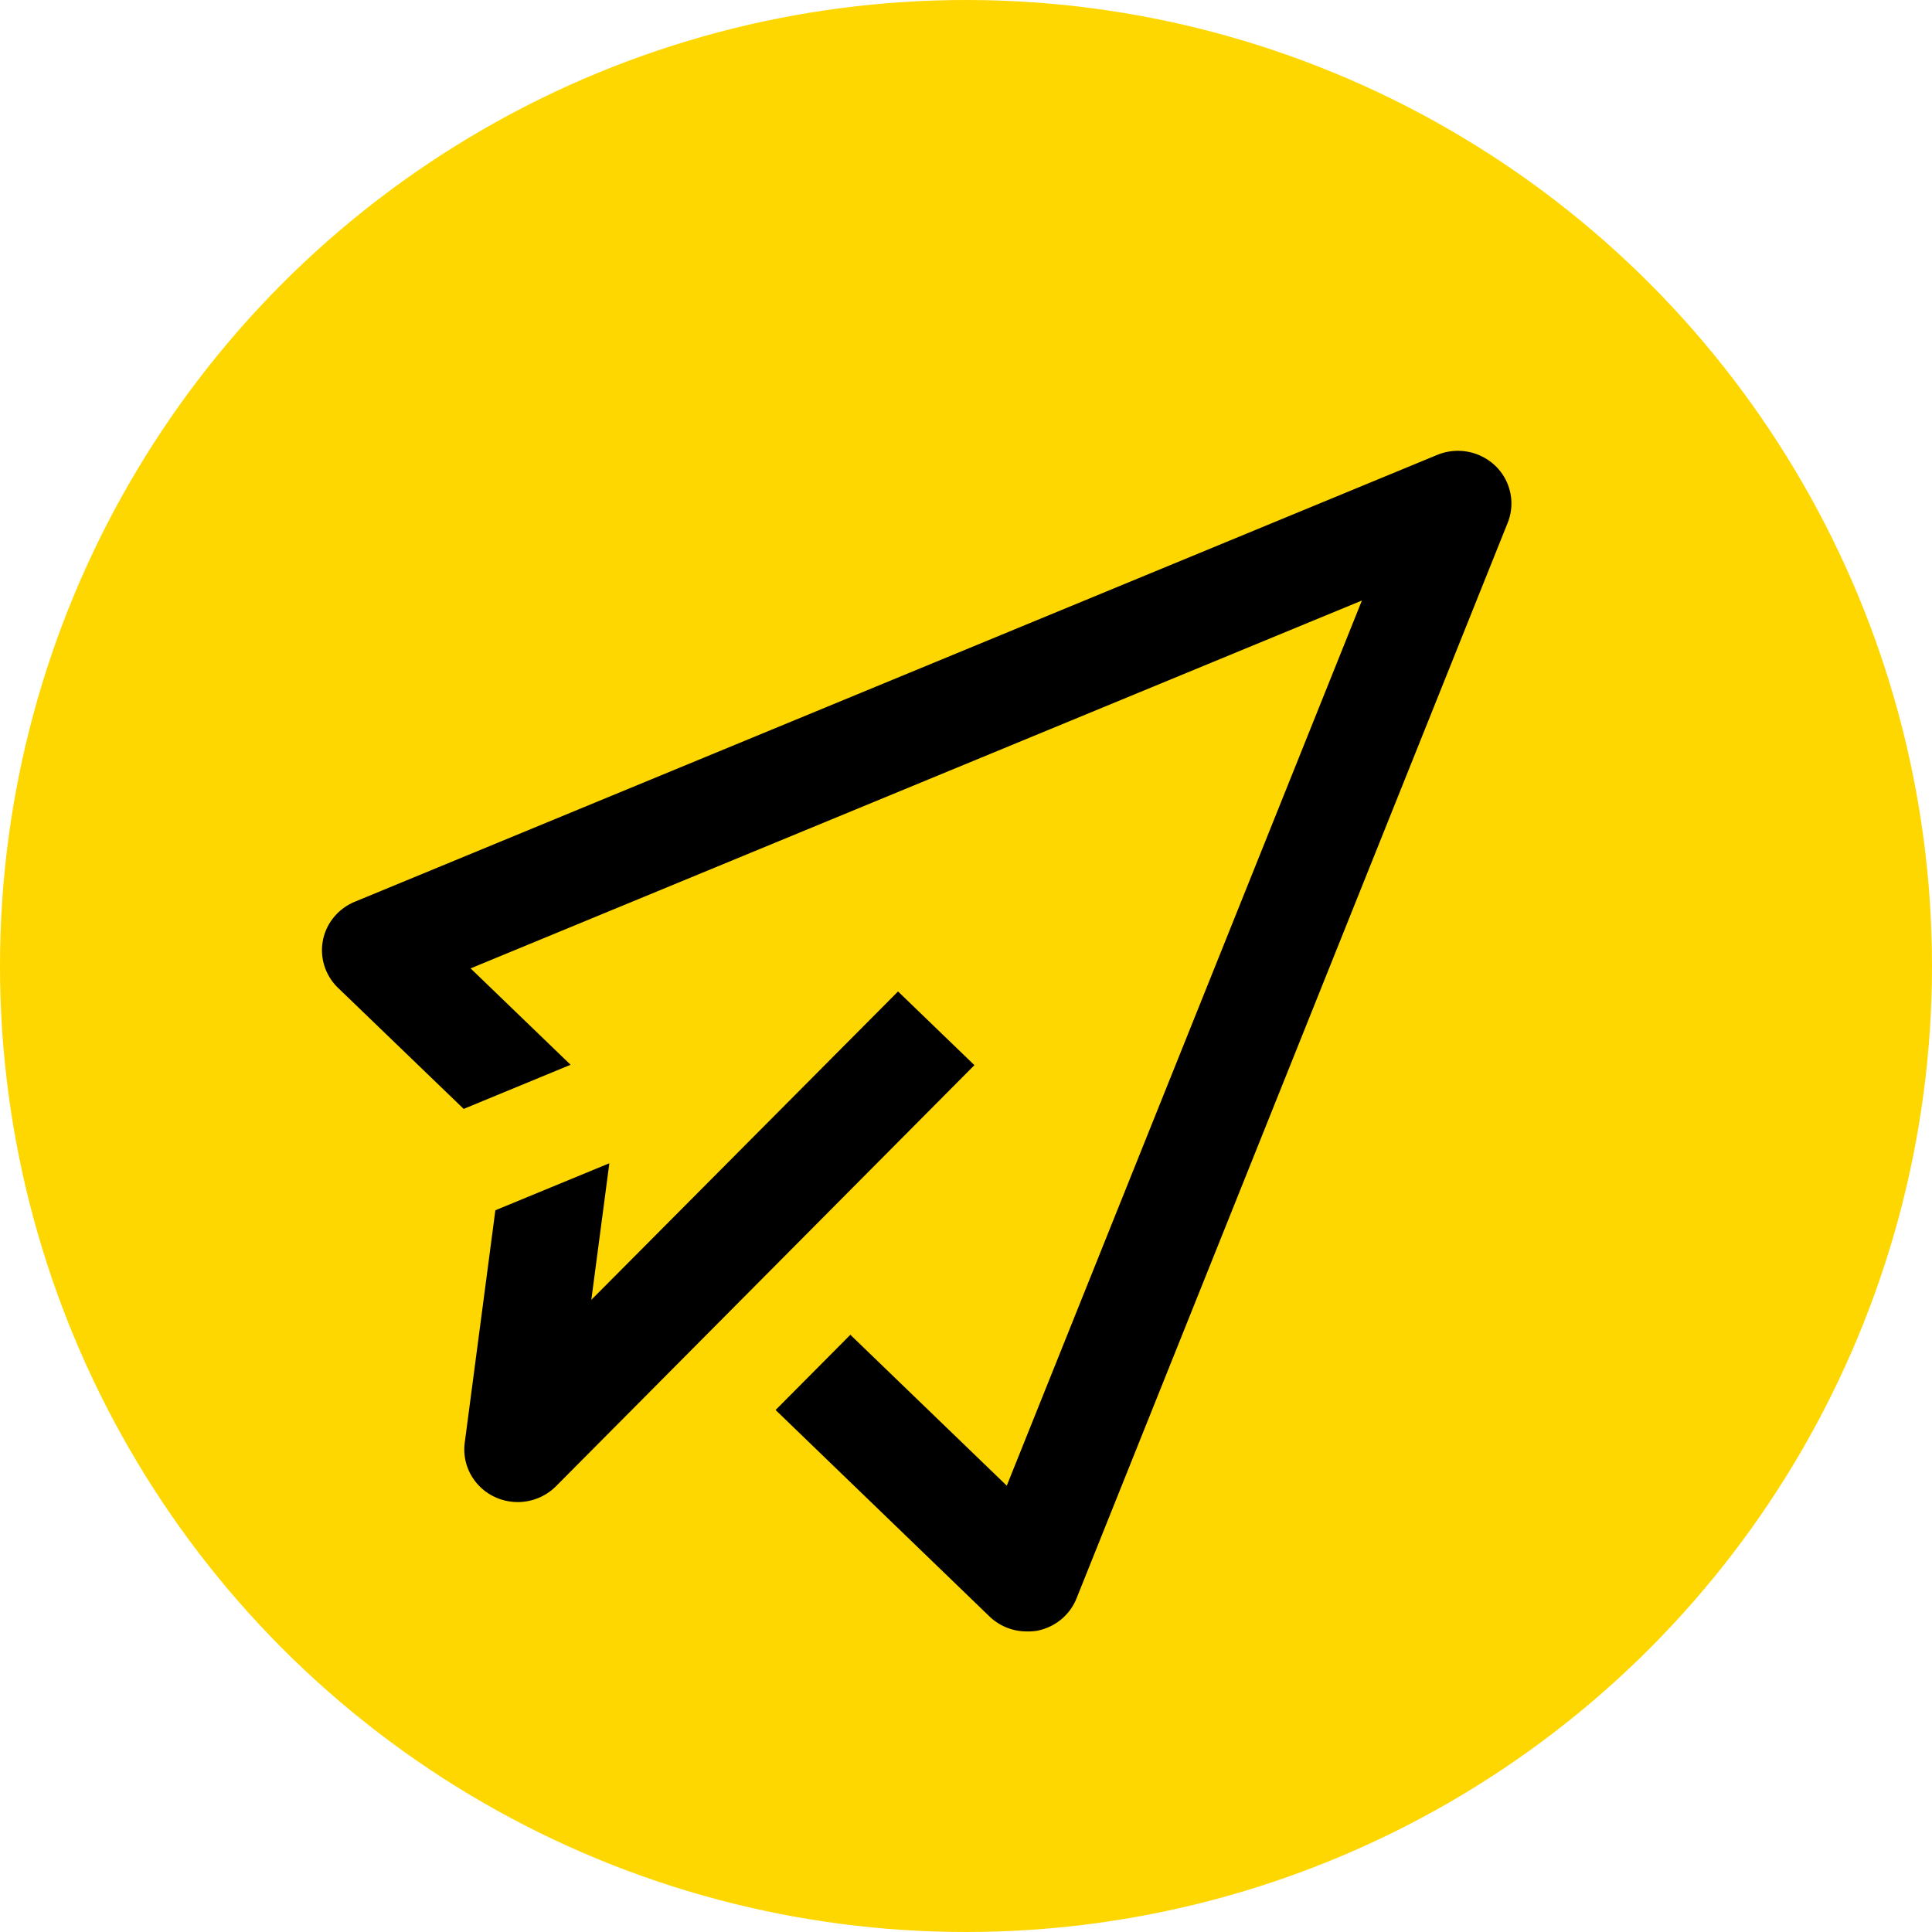
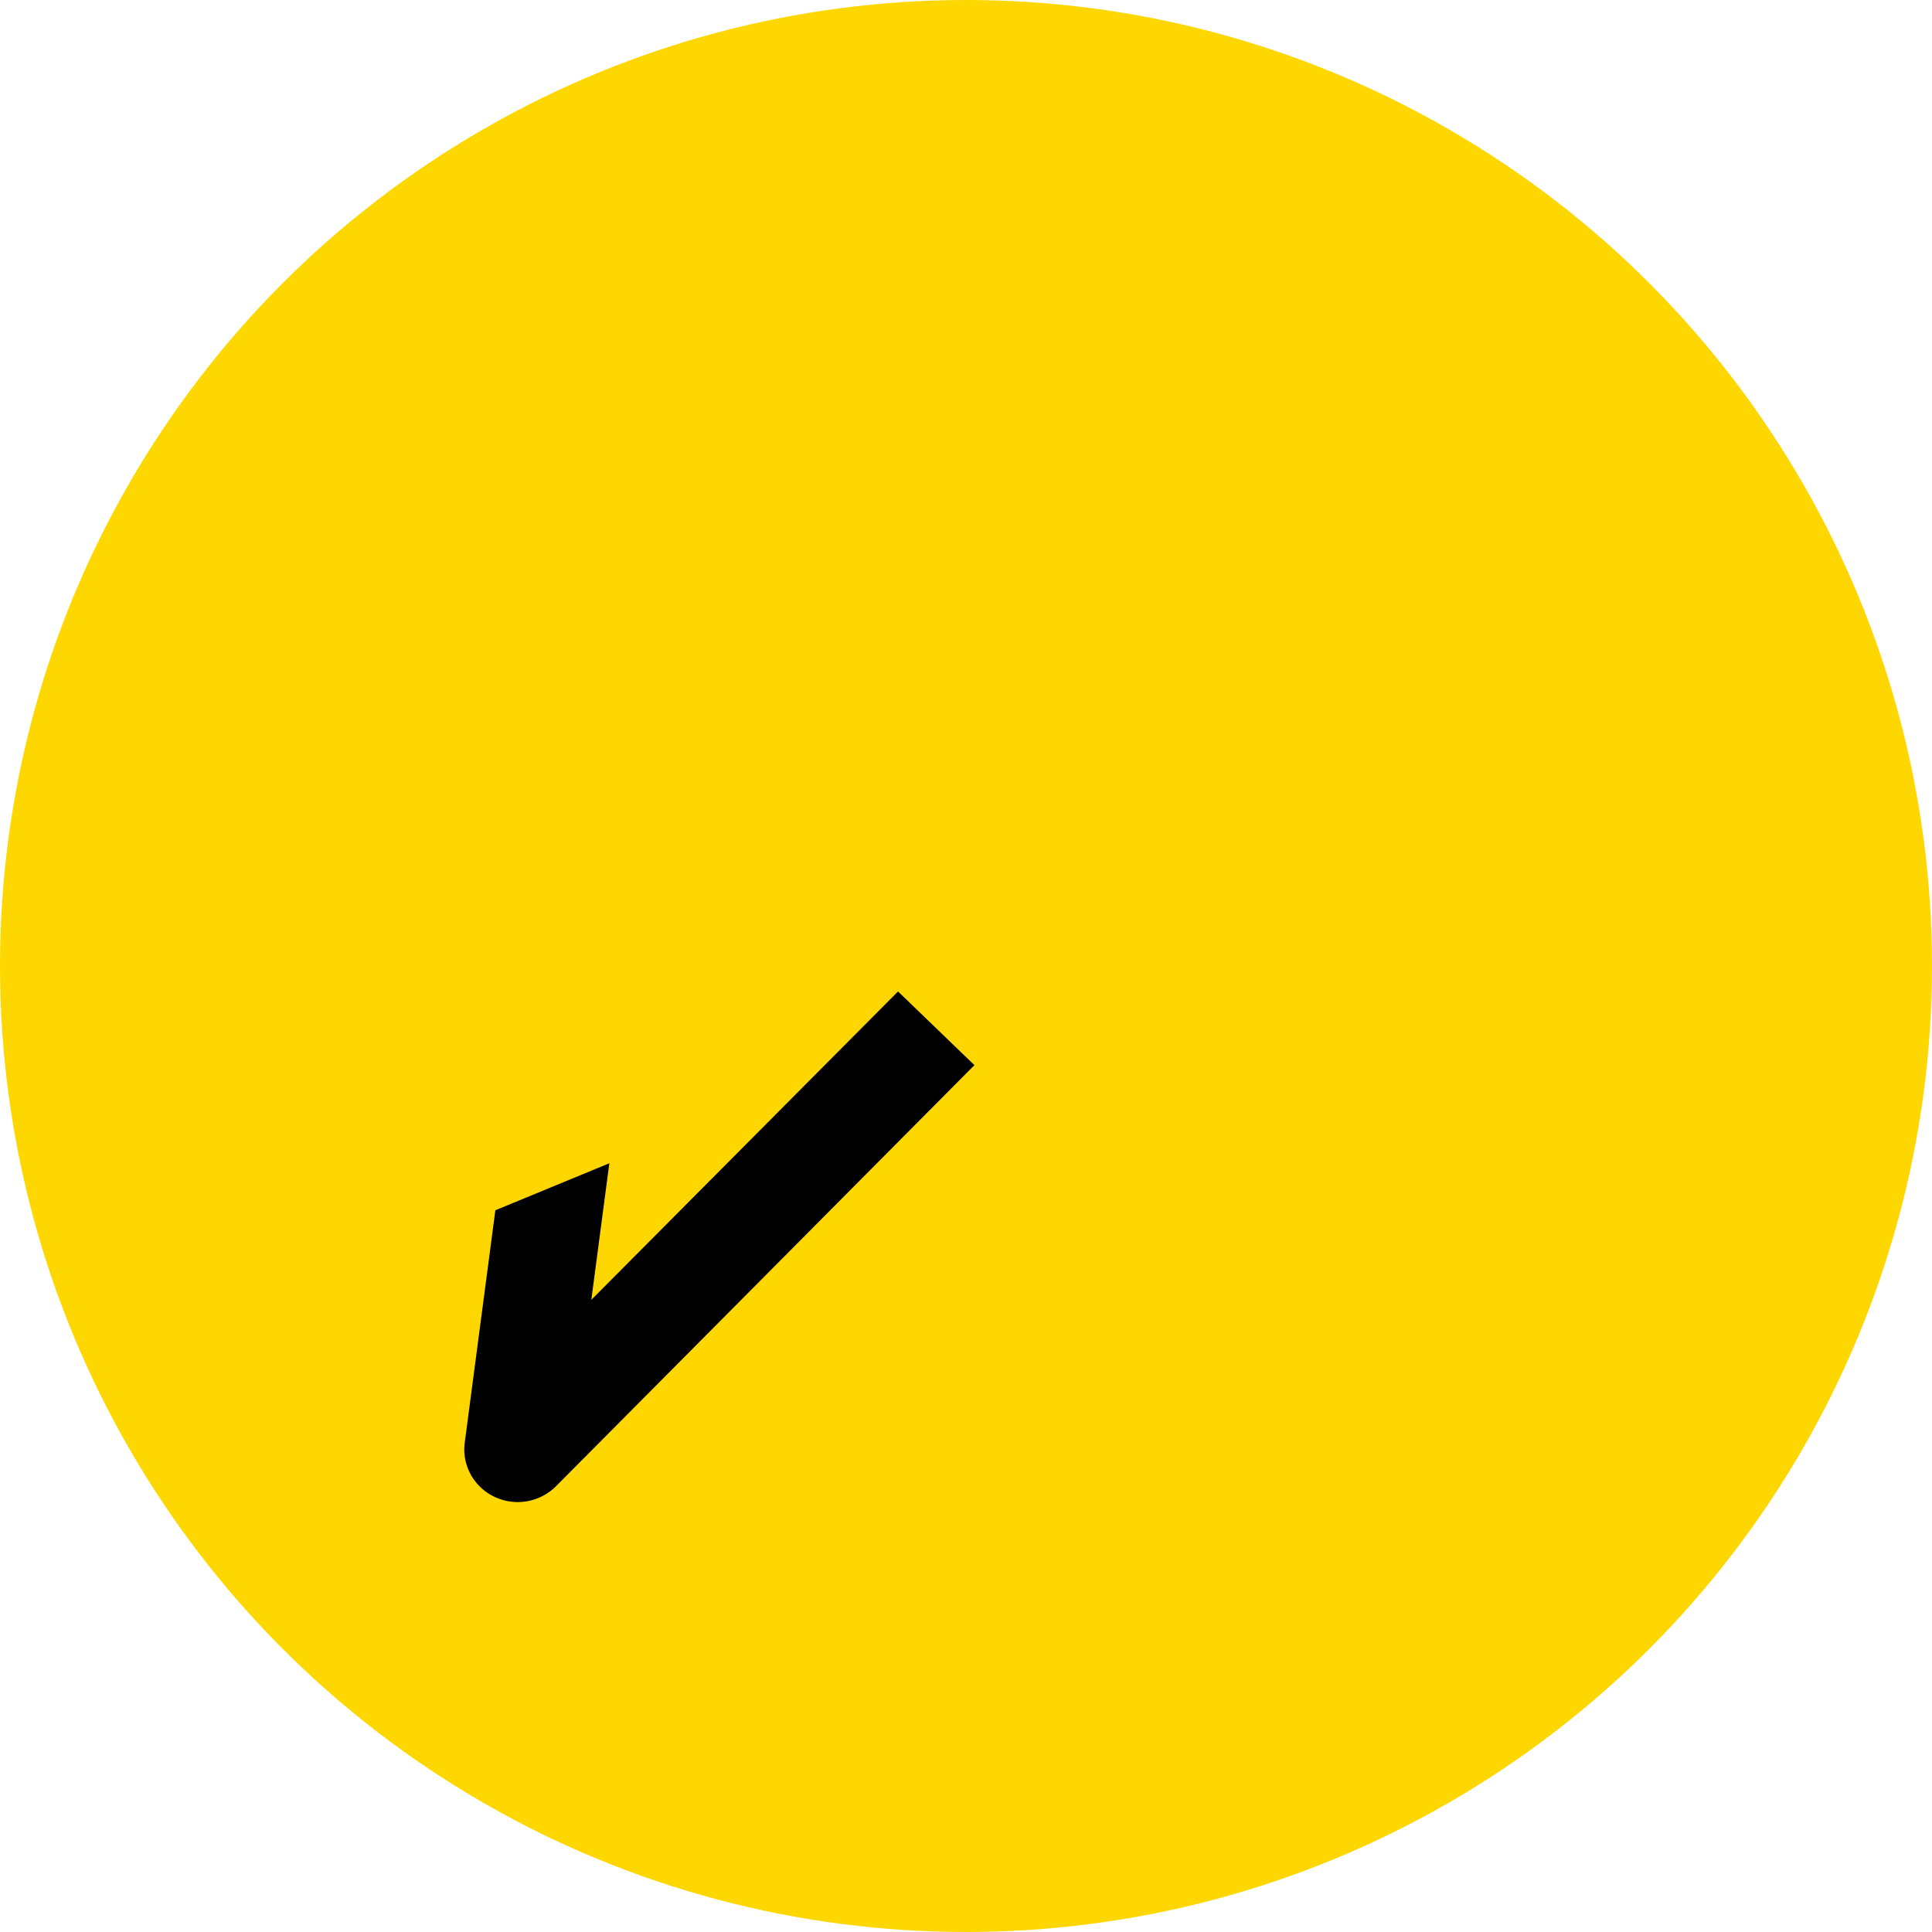
<svg xmlns="http://www.w3.org/2000/svg" width="90" height="90" fill="none" viewBox="0 0 90 90">
  <circle cx="45" cy="45" r="45" fill="gold" />
-   <path fill="#000" d="M66.955 21.19a2.53 2.53 0 0 1 2.706.511c.35.338.59.77.692 1.242.102.473.06.964-.12 1.413L50.148 74.461c-.15.376-.393.71-.707.971a2.5 2.5 0 0 1-1.09.526 2.4 2.4 0 0 1-.517.04 2.5 2.5 0 0 1-1.742-.699l-9.962-9.616 3.483-3.504 7.286 7.03 16.544-41.235-41.52 17.137 4.657 4.49-4.98 2.056-5.851-5.637a2.44 2.44 0 0 1-.635-1.02 2.41 2.41 0 0 1 .443-2.278c.26-.314.594-.56.973-.716z" />
  <path fill="#000" d="M45.392 49.619 25.914 69.221a2.525 2.525 0 0 1-2.884.505 2.48 2.48 0 0 1-1.11-1.053 2.42 2.42 0 0 1-.267-1.494l1.423-10.8 5.31-2.19-.84 6.362 14.288-14.365z" />
</svg>